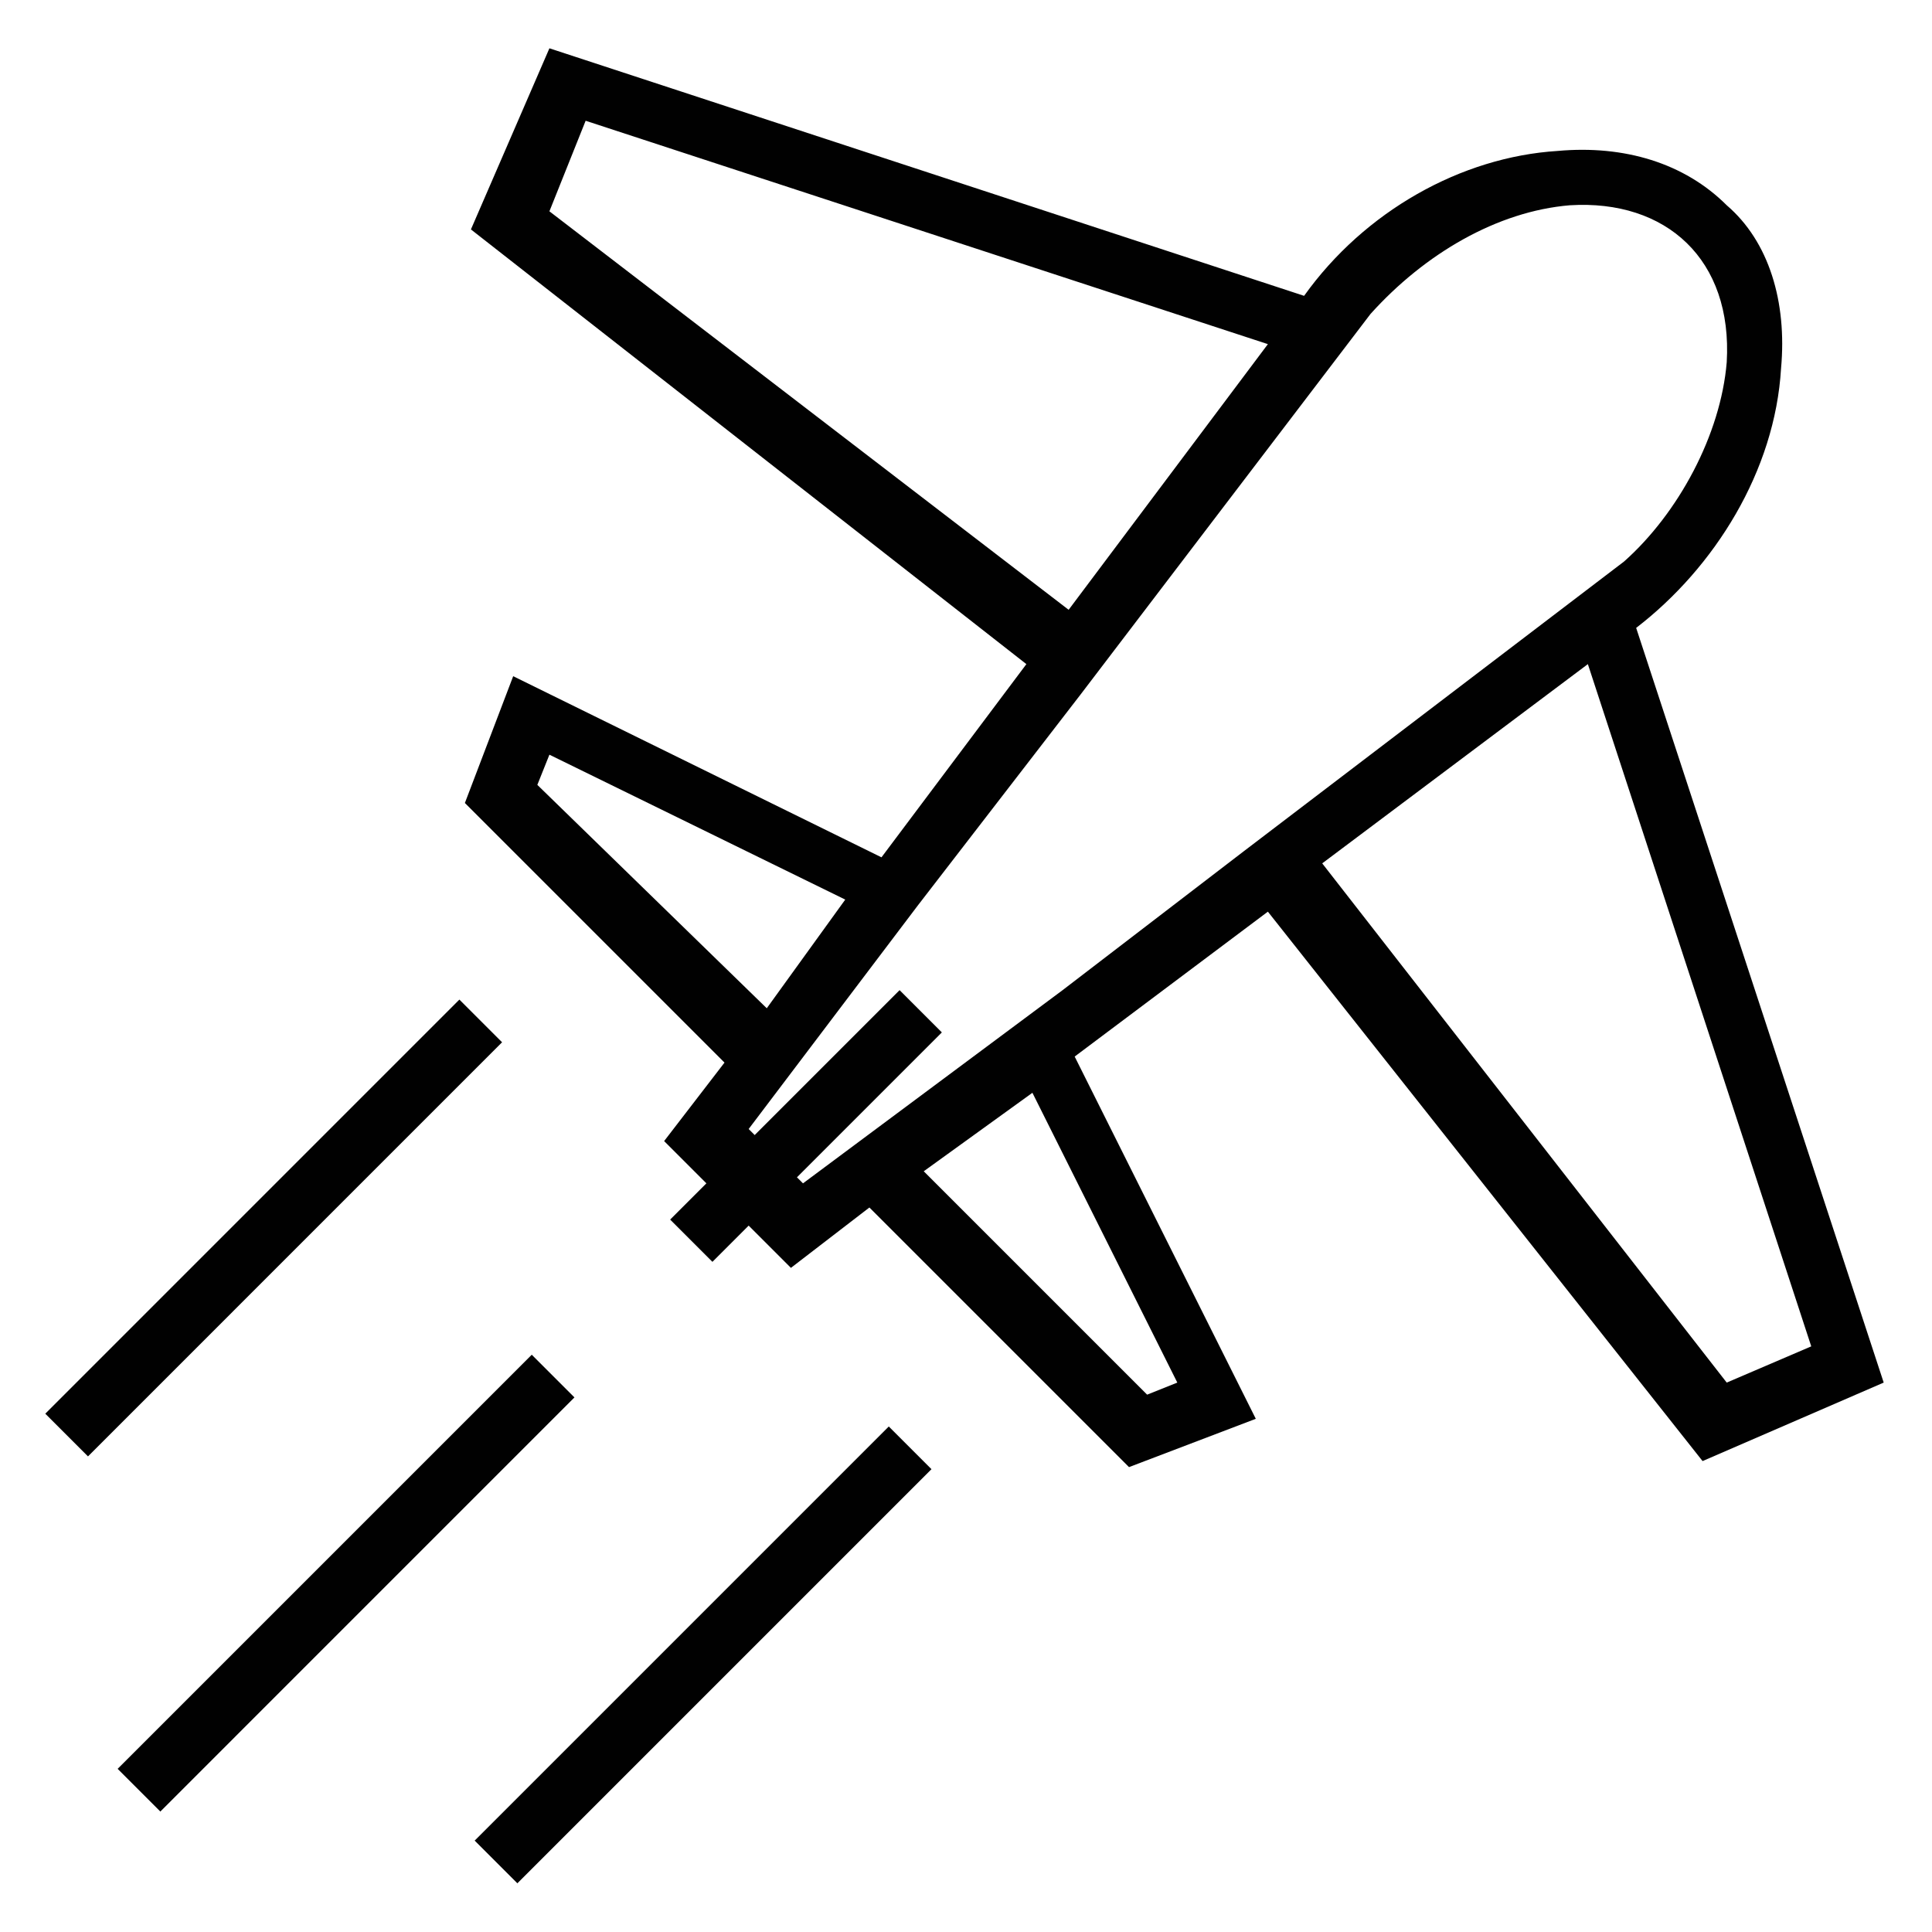
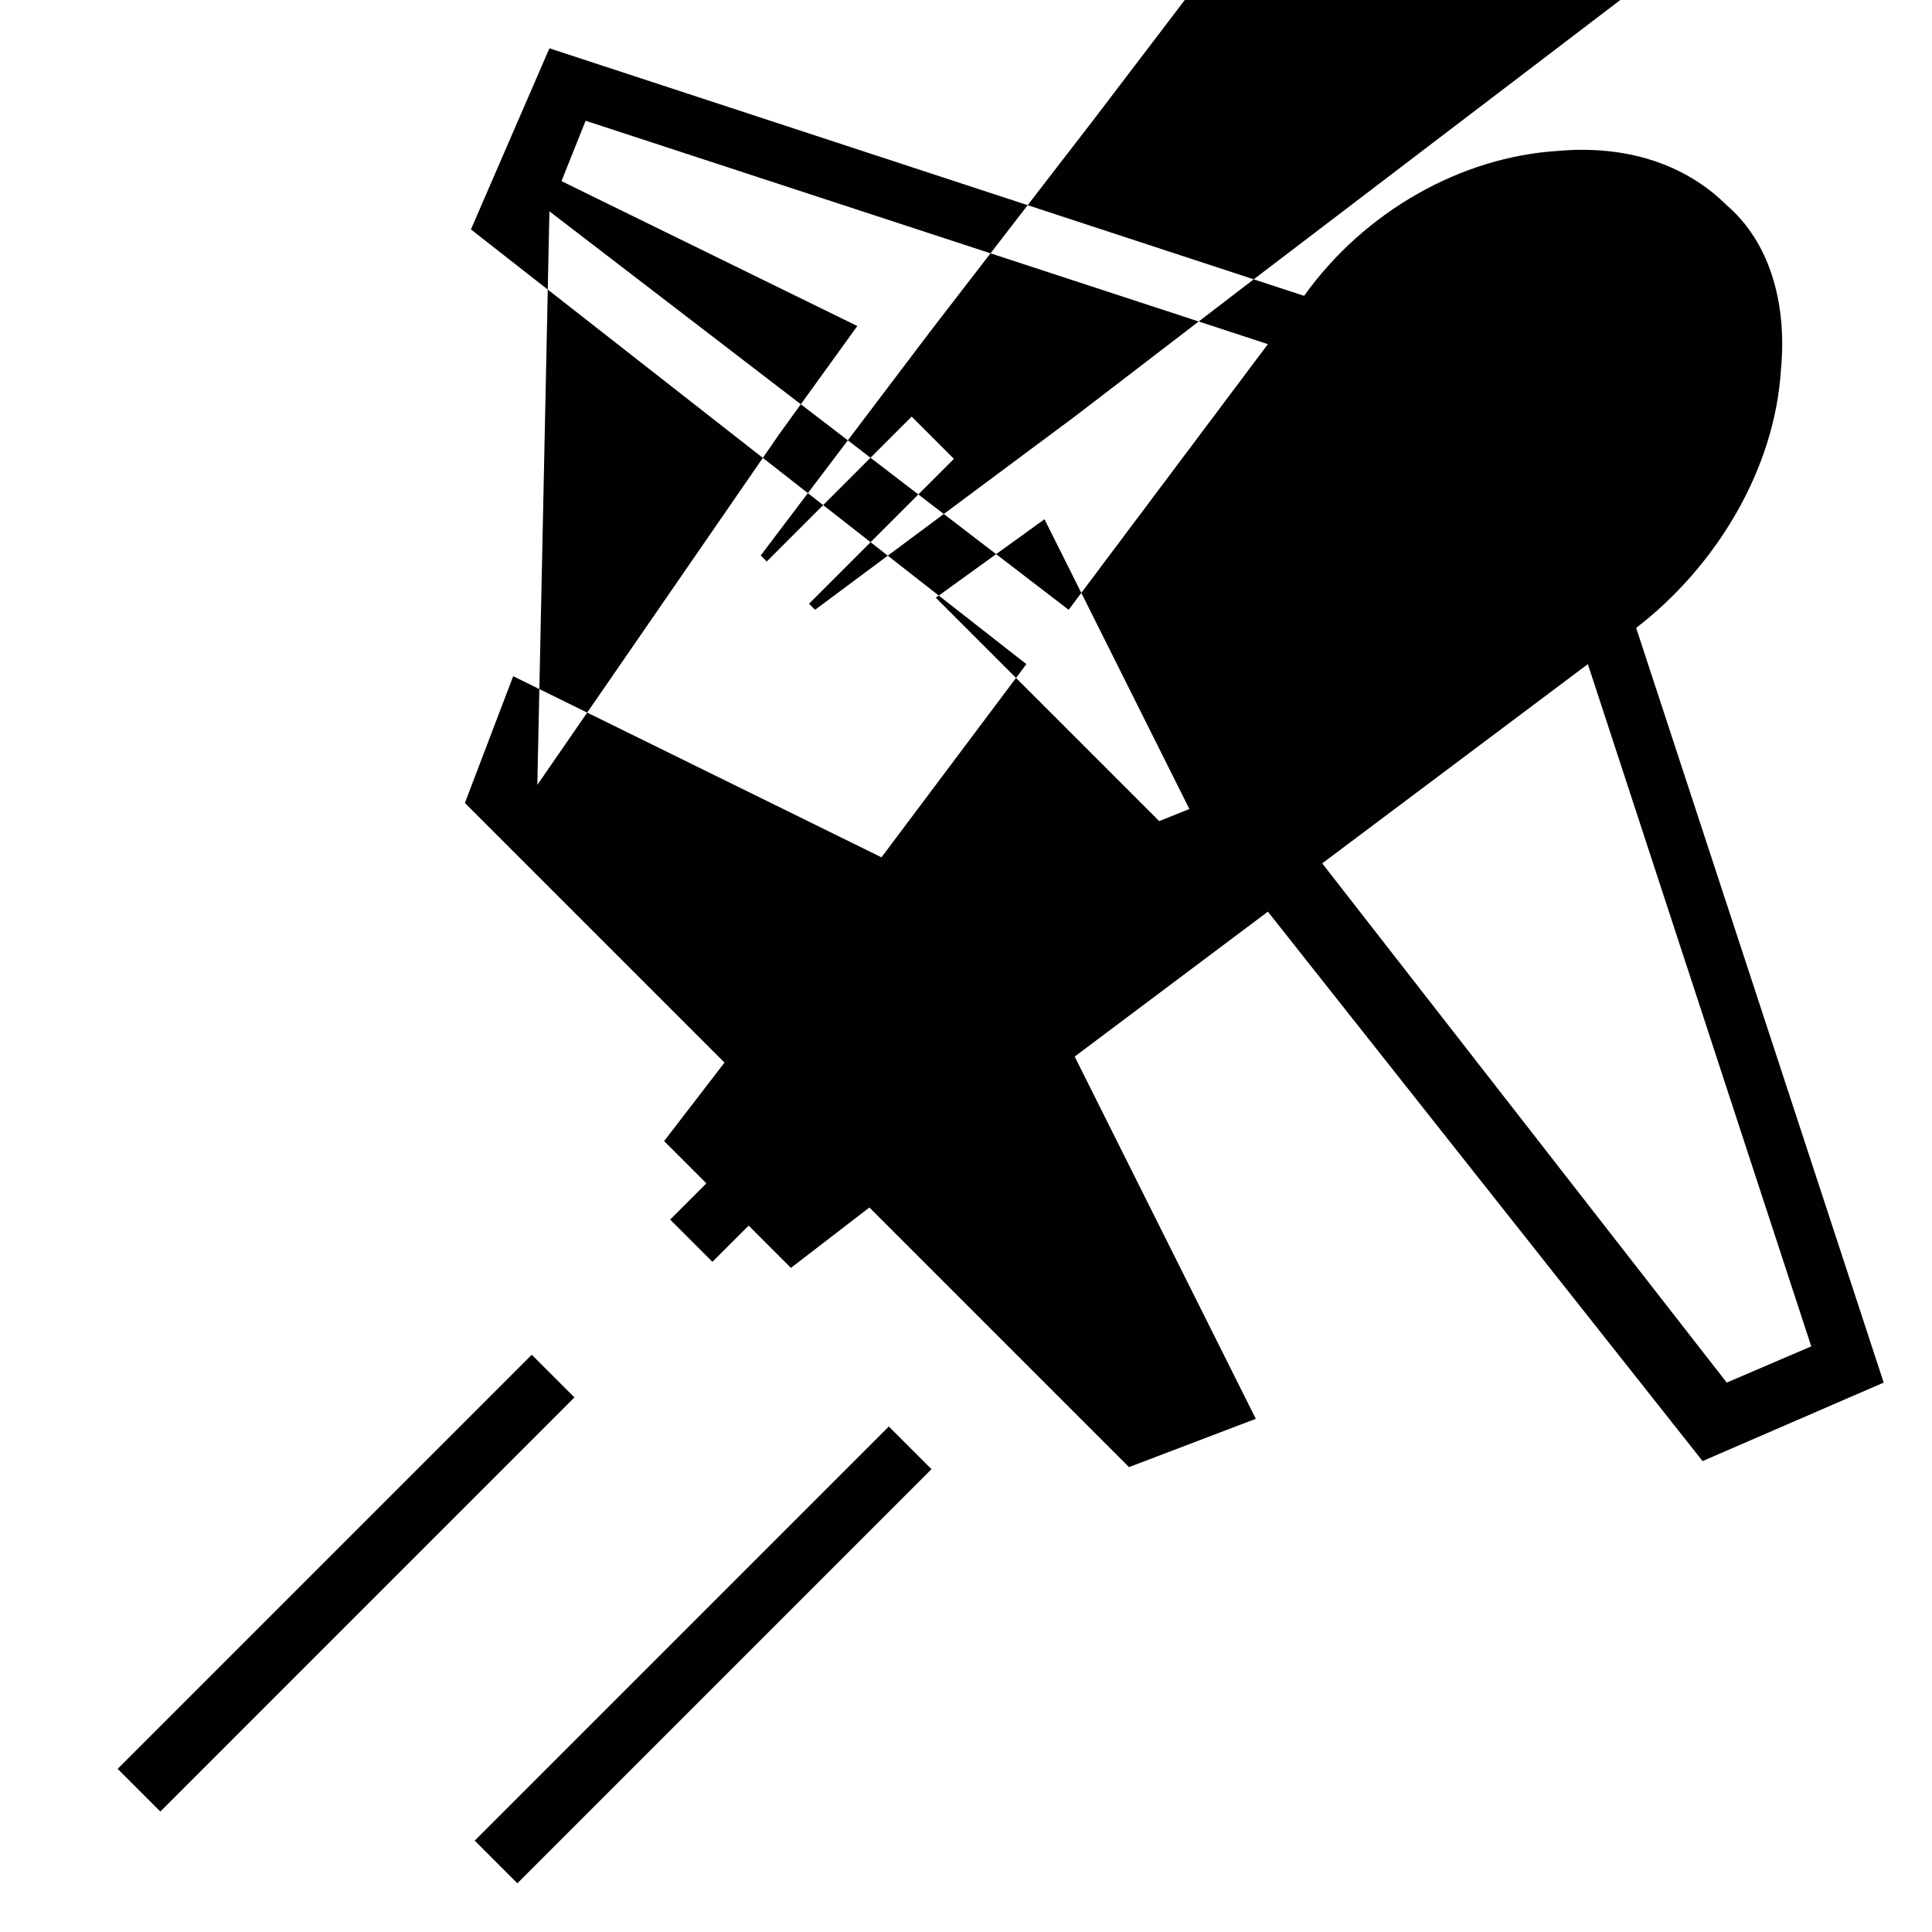
<svg xmlns="http://www.w3.org/2000/svg" id="Layer_1" viewBox="0 0 32 32">
  <style>.st0{fill:#010101}.st1,.st2{stroke:#000;stroke-miterlimit:10}.st1{fill:none}.st2{stroke-width:.25}.st3{fill:none;stroke-width:.5}.st3,.st4,.st5{stroke:#000;stroke-miterlimit:10}.st4{stroke-width:.5;stroke-dasharray:1.502,1.502;fill:none}.st5{fill:#fff}.st6,.st7{fill:none;stroke:#000}.st6{stroke-linejoin:round;stroke-miterlimit:10}.st7{stroke-miterlimit:20}</style>
-   <path class="st0" d="M28.2 24.2l3-1.3-4.1-12.5c1.3-1 2.3-2.6 2.4-4.3.1-1.1-.2-2.1-.9-2.7-.7-.7-1.7-1-2.8-.9-1.6.1-3.2 1-4.2 2.4L9.1.8l-1.3 3L17 11l-2.4 3.2-6.1-3-.8 2.1 4.3 4.3-1 1.3.7.7-.6.6.7.7.6-.6.7.7 1.3-1 4.3 4.3 2.1-.8-3-6 3.2-2.4 7.2 9.1zm1.8-1.9l-1.4.6-6.7-8.6 4.4-3.3L30 22.3zM9.1 3.5L9.7 2 21 5.7l-3.3 4.4-8.6-6.6zM8.9 13l.2-.5 4.9 2.4-1.3 1.8L8.9 13zm10.6 9.9l-.5.2-3.7-3.7 1.8-1.3 2.4 4.8zm-6.2-3.3l-.1-.1 2.4-2.4-.7-.7-2.4 2.4-.1-.1 2.8-3.7 2.7-3.5 4.8-6.3c.9-1 2.1-1.7 3.3-1.8 1.6-.1 2.7.9 2.6 2.6-.1 1.2-.8 2.5-1.7 3.3l-6.3 4.8-3 2.3-4.3 3.2z" />
-   <path transform="rotate(-45.001 4.589 20.34)" class="st0" d="M-.3 19.8h9.7v1H-.3z" />
+   <path class="st0" d="M28.2 24.2l3-1.3-4.1-12.5c1.3-1 2.3-2.6 2.4-4.3.1-1.1-.2-2.1-.9-2.7-.7-.7-1.7-1-2.8-.9-1.6.1-3.2 1-4.2 2.4L9.1.8l-1.3 3L17 11l-2.4 3.2-6.1-3-.8 2.1 4.3 4.3-1 1.3.7.7-.6.6.7.7.6-.6.7.7 1.3-1 4.3 4.3 2.1-.8-3-6 3.2-2.4 7.2 9.1zm1.8-1.9l-1.4.6-6.7-8.6 4.4-3.3L30 22.3zM9.1 3.5L9.7 2 21 5.7l-3.3 4.4-8.6-6.6zl.2-.5 4.9 2.4-1.3 1.8L8.9 13zm10.6 9.9l-.5.2-3.7-3.7 1.8-1.3 2.4 4.8zm-6.2-3.3l-.1-.1 2.4-2.4-.7-.7-2.4 2.4-.1-.1 2.8-3.7 2.7-3.5 4.8-6.3c.9-1 2.1-1.7 3.3-1.8 1.6-.1 2.7.9 2.6 2.6-.1 1.2-.8 2.5-1.7 3.3l-6.3 4.8-3 2.3-4.3 3.2z" />
  <path transform="rotate(-45.001 5.767 26.233)" class="st0" d="M.9 25.7h9.7v1H.9z" />
  <path transform="rotate(-45.001 11.66 27.411)" class="st0" d="M6.8 26.9h9.7v1H6.8z" />
</svg>